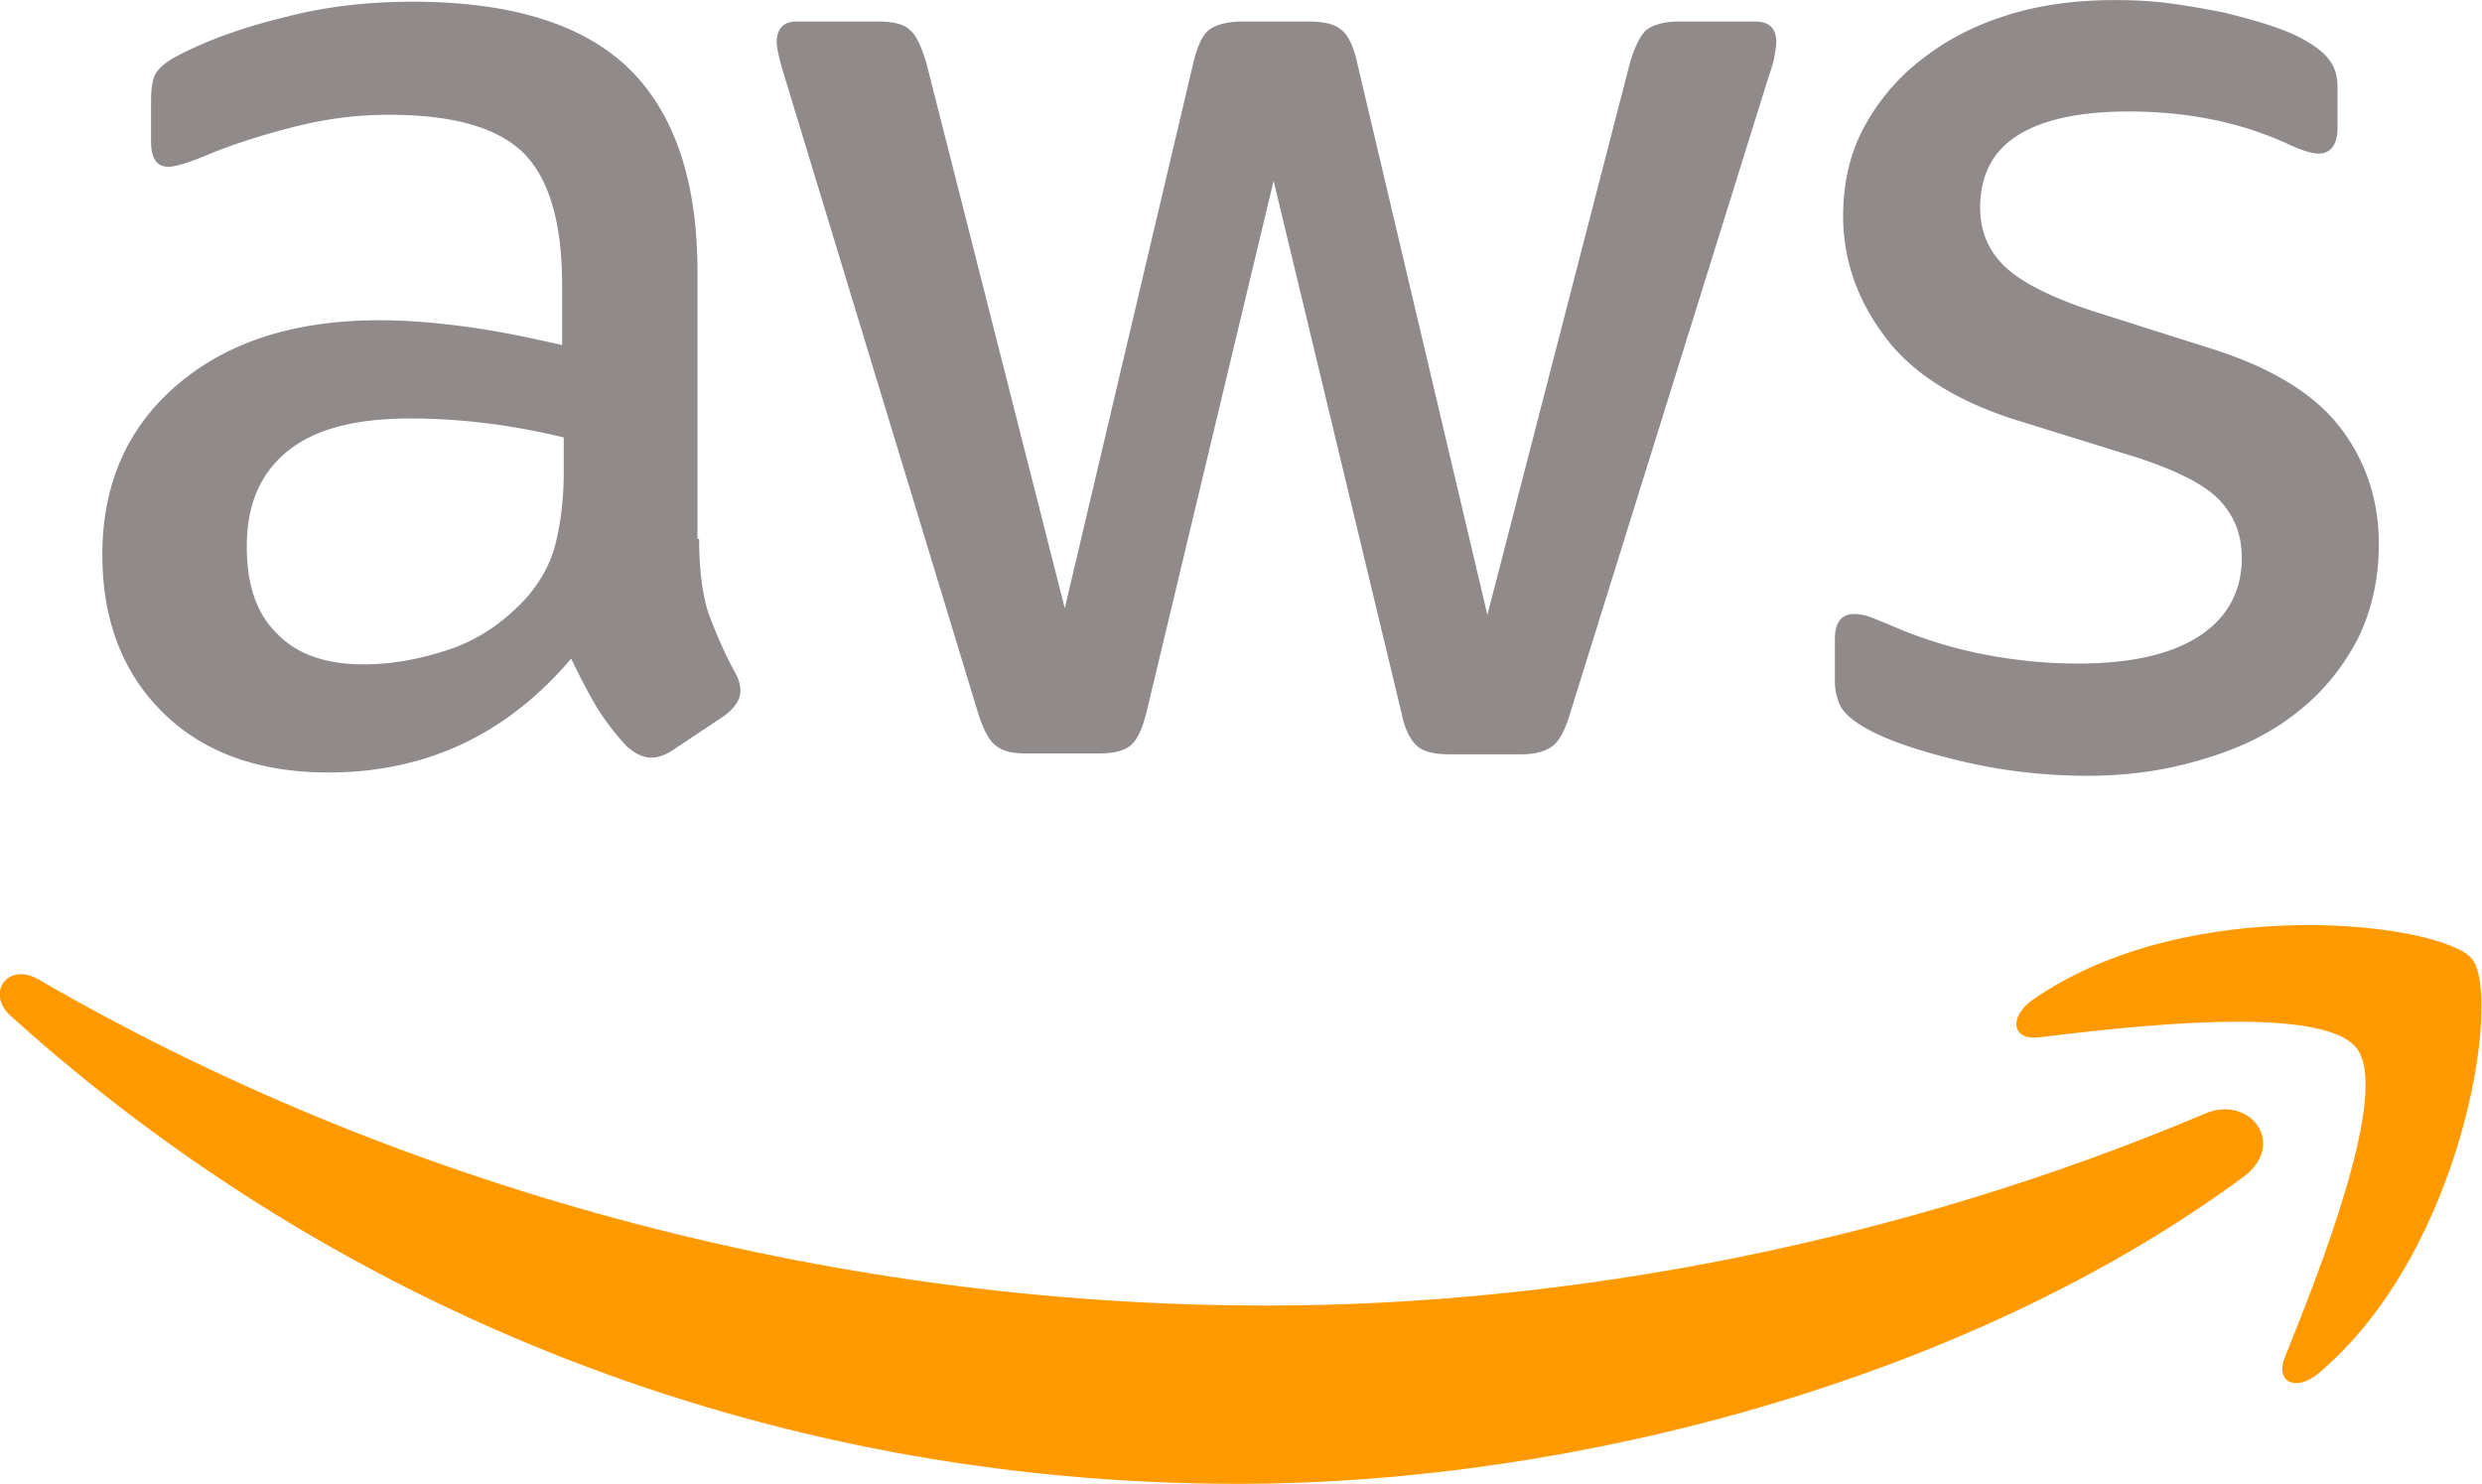
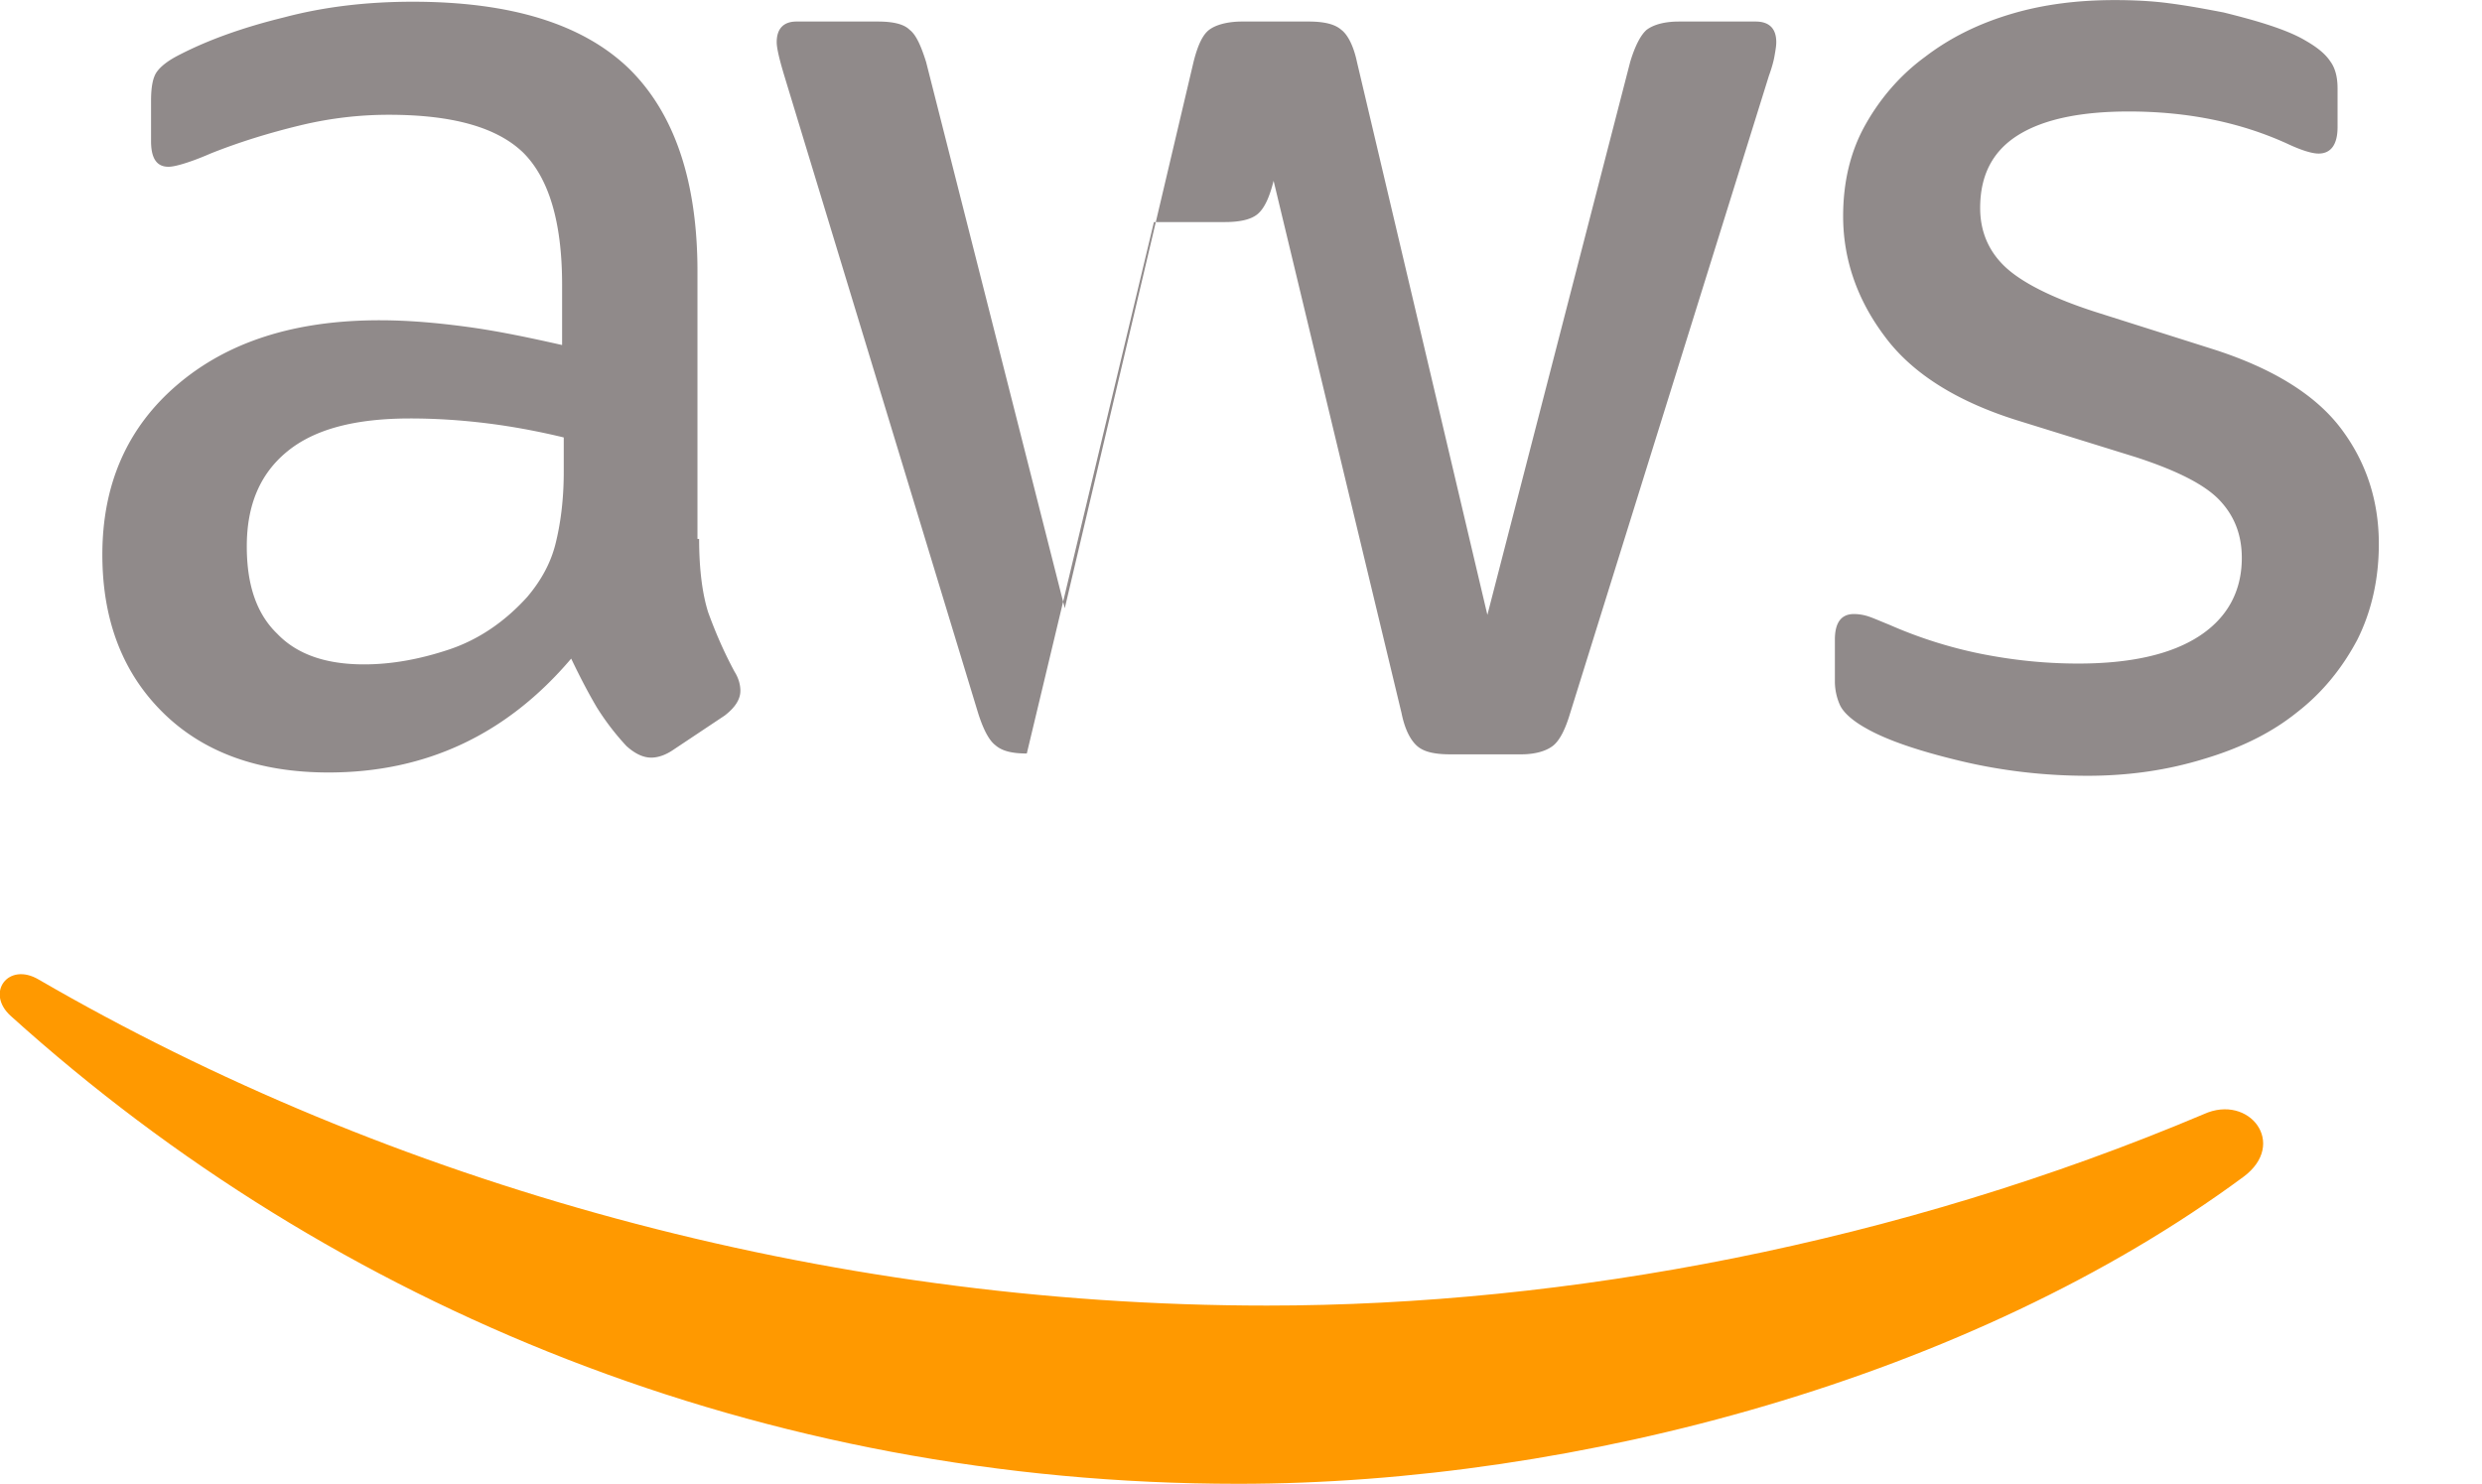
<svg xmlns="http://www.w3.org/2000/svg" width="587" height="351" fill="none" viewBox="0 0 587 351">
-   <path fill="#908A8A" d="M165.344 127.482c0 7.222.781 13.078 2.147 17.373 1.562 4.294 3.514 8.979 6.247 14.054.976 1.561 1.366 3.123 1.366 4.489 0 1.952-1.171 3.904-3.709 5.856l-12.298 8.198c-1.757 1.172-3.514 1.757-5.076 1.757-1.952 0-3.904-.976-5.856-2.733a60.38 60.38 0 0 1-7.027-9.174c-1.953-3.318-3.905-7.027-6.052-11.516-15.226 17.958-34.357 26.937-57.392 26.937-16.398 0-29.477-4.685-39.042-14.054-9.566-9.37-14.446-21.863-14.446-37.478 0-16.592 5.856-30.061 17.764-40.21C53.878 80.83 69.69 75.754 89.797 75.754c6.637 0 13.47.586 20.692 1.561 7.223.976 14.641 2.538 22.45 4.295V67.36c0-14.835-3.124-25.18-9.175-31.231-6.247-6.051-16.788-8.98-31.82-8.98-6.832 0-13.86.782-21.082 2.539-7.223 1.756-14.25 3.903-21.083 6.636-3.124 1.366-5.466 2.147-6.833 2.538-1.366.39-2.342.585-3.123.585-2.733 0-4.1-1.952-4.1-6.05v-9.565c0-3.124.39-5.466 1.367-6.832.976-1.367 2.733-2.733 5.466-4.1 6.832-3.513 15.031-6.44 24.597-8.783C76.718 1.58 86.869.408 97.606.408c23.23 0 40.213 5.271 51.145 15.812 10.736 10.54 16.202 26.547 16.202 48.018v63.244h.391Zm-79.256 29.67c6.442 0 13.08-1.171 20.107-3.514 7.027-2.342 13.274-6.636 18.545-12.492 3.123-3.709 5.466-7.808 6.637-12.493 1.171-4.685 1.952-10.345 1.952-16.982v-8.198c-5.661-1.367-11.713-2.538-17.959-3.319-6.247-.78-12.299-1.17-18.35-1.17-13.08 0-22.645 2.537-29.087 7.807-6.442 5.27-9.565 12.688-9.565 22.448 0 9.174 2.343 16.006 7.223 20.691 4.685 4.88 11.517 7.222 20.497 7.222Zm156.755 21.081c-3.514 0-5.857-.585-7.418-1.952-1.562-1.171-2.929-3.904-4.1-7.612L185.45 17.781c-1.171-3.903-1.756-6.441-1.756-7.807 0-3.124 1.561-4.88 4.685-4.88h19.13c3.709 0 6.247.585 7.614 1.952 1.561 1.17 2.733 3.904 3.904 7.612l32.795 129.221 30.453-129.22c.976-3.905 2.148-6.442 3.709-7.613 1.562-1.172 4.295-1.952 7.809-1.952h15.617c3.709 0 6.246.585 7.808 1.952 1.562 1.17 2.928 3.904 3.709 7.612L351.77 145.44l33.772-130.782c1.171-3.904 2.538-6.441 3.904-7.612 1.562-1.172 4.1-1.952 7.613-1.952h18.155c3.123 0 4.88 1.561 4.88 4.88 0 .976-.195 1.952-.39 3.123-.195 1.17-.586 2.732-1.367 4.88l-47.045 150.887c-1.172 3.904-2.538 6.441-4.1 7.612-1.562 1.172-4.099 1.952-7.418 1.952h-16.788c-3.709 0-6.247-.585-7.809-1.952-1.561-1.366-2.928-3.904-3.709-7.807L301.211 42.767l-30.063 125.706c-.976 3.904-2.147 6.442-3.709 7.808-1.562 1.367-4.294 1.952-7.808 1.952h-16.788Zm250.846 5.27c-10.151 0-20.302-1.171-30.063-3.513-9.76-2.342-17.373-4.88-22.449-7.808-3.123-1.757-5.271-3.709-6.051-5.465a13.778 13.778 0 0 1-1.172-5.466v-9.955c0-4.099 1.562-6.051 4.49-6.051 1.171 0 2.343.195 3.514.585 1.171.391 2.928 1.172 4.88 1.952a106.148 106.148 0 0 0 21.473 6.832c7.809 1.562 15.422 2.343 23.231 2.343 12.298 0 21.863-2.147 28.5-6.442 6.638-4.294 10.151-10.54 10.151-18.543 0-5.466-1.756-9.956-5.27-13.664-3.514-3.709-10.151-7.027-19.717-10.15l-28.305-8.784c-14.251-4.49-24.792-11.126-31.234-19.91-6.442-8.589-9.761-18.154-9.761-28.304 0-8.198 1.757-15.42 5.271-21.667 3.514-6.246 8.199-11.711 14.055-16.006 5.857-4.49 12.494-7.808 20.302-10.15C483.343.995 491.542.019 500.131.019c4.295 0 8.784.195 13.079.78 4.49.586 8.589 1.367 12.689 2.148 3.904.975 7.613 1.951 11.127 3.123 3.514 1.17 6.247 2.342 8.199 3.513 2.733 1.562 4.685 3.123 5.856 4.88 1.171 1.562 1.757 3.709 1.757 6.442v9.174c0 4.099-1.562 6.246-4.49 6.246-1.562 0-4.099-.78-7.418-2.342-11.127-5.075-23.621-7.613-37.481-7.613-11.127 0-19.911 1.757-25.963 5.466-6.051 3.708-9.175 9.37-9.175 17.372 0 5.466 1.953 10.15 5.857 13.86 3.904 3.708 11.127 7.417 21.473 10.735l27.72 8.784c14.055 4.49 24.206 10.736 30.258 18.739 6.051 8.003 8.98 17.177 8.98 27.327 0 8.394-1.757 16.006-5.076 22.643-3.514 6.637-8.199 12.493-14.25 17.177-6.052 4.88-13.275 8.394-21.669 10.931-8.784 2.733-17.959 4.099-27.915 4.099Z" />
+   <path fill="#908A8A" d="M165.344 127.482c0 7.222.781 13.078 2.147 17.373 1.562 4.294 3.514 8.979 6.247 14.054.976 1.561 1.366 3.123 1.366 4.489 0 1.952-1.171 3.904-3.709 5.856l-12.298 8.198c-1.757 1.172-3.514 1.757-5.076 1.757-1.952 0-3.904-.976-5.856-2.733a60.38 60.38 0 0 1-7.027-9.174c-1.953-3.318-3.905-7.027-6.052-11.516-15.226 17.958-34.357 26.937-57.392 26.937-16.398 0-29.477-4.685-39.042-14.054-9.566-9.37-14.446-21.863-14.446-37.478 0-16.592 5.856-30.061 17.764-40.21C53.878 80.83 69.69 75.754 89.797 75.754c6.637 0 13.47.586 20.692 1.561 7.223.976 14.641 2.538 22.45 4.295V67.36c0-14.835-3.124-25.18-9.175-31.231-6.247-6.051-16.788-8.98-31.82-8.98-6.832 0-13.86.782-21.082 2.539-7.223 1.756-14.25 3.903-21.083 6.636-3.124 1.366-5.466 2.147-6.833 2.538-1.366.39-2.342.585-3.123.585-2.733 0-4.1-1.952-4.1-6.05v-9.565c0-3.124.39-5.466 1.367-6.832.976-1.367 2.733-2.733 5.466-4.1 6.832-3.513 15.031-6.44 24.597-8.783C76.718 1.58 86.869.408 97.606.408c23.23 0 40.213 5.271 51.145 15.812 10.736 10.54 16.202 26.547 16.202 48.018v63.244h.391Zm-79.256 29.67c6.442 0 13.08-1.171 20.107-3.514 7.027-2.342 13.274-6.636 18.545-12.492 3.123-3.709 5.466-7.808 6.637-12.493 1.171-4.685 1.952-10.345 1.952-16.982v-8.198c-5.661-1.367-11.713-2.538-17.959-3.319-6.247-.78-12.299-1.17-18.35-1.17-13.08 0-22.645 2.537-29.087 7.807-6.442 5.27-9.565 12.688-9.565 22.448 0 9.174 2.343 16.006 7.223 20.691 4.685 4.88 11.517 7.222 20.497 7.222Zm156.755 21.081c-3.514 0-5.857-.585-7.418-1.952-1.562-1.171-2.929-3.904-4.1-7.612L185.45 17.781c-1.171-3.903-1.756-6.441-1.756-7.807 0-3.124 1.561-4.88 4.685-4.88h19.13c3.709 0 6.247.585 7.614 1.952 1.561 1.17 2.733 3.904 3.904 7.612l32.795 129.221 30.453-129.22c.976-3.905 2.148-6.442 3.709-7.613 1.562-1.172 4.295-1.952 7.809-1.952h15.617c3.709 0 6.246.585 7.808 1.952 1.562 1.17 2.928 3.904 3.709 7.612L351.77 145.44l33.772-130.782c1.171-3.904 2.538-6.441 3.904-7.612 1.562-1.172 4.1-1.952 7.613-1.952h18.155c3.123 0 4.88 1.561 4.88 4.88 0 .976-.195 1.952-.39 3.123-.195 1.17-.586 2.732-1.367 4.88l-47.045 150.887c-1.172 3.904-2.538 6.441-4.1 7.612-1.562 1.172-4.099 1.952-7.418 1.952h-16.788c-3.709 0-6.247-.585-7.809-1.952-1.561-1.366-2.928-3.904-3.709-7.807L301.211 42.767c-.976 3.904-2.147 6.442-3.709 7.808-1.562 1.367-4.294 1.952-7.808 1.952h-16.788Zm250.846 5.27c-10.151 0-20.302-1.171-30.063-3.513-9.76-2.342-17.373-4.88-22.449-7.808-3.123-1.757-5.271-3.709-6.051-5.465a13.778 13.778 0 0 1-1.172-5.466v-9.955c0-4.099 1.562-6.051 4.49-6.051 1.171 0 2.343.195 3.514.585 1.171.391 2.928 1.172 4.88 1.952a106.148 106.148 0 0 0 21.473 6.832c7.809 1.562 15.422 2.343 23.231 2.343 12.298 0 21.863-2.147 28.5-6.442 6.638-4.294 10.151-10.54 10.151-18.543 0-5.466-1.756-9.956-5.27-13.664-3.514-3.709-10.151-7.027-19.717-10.15l-28.305-8.784c-14.251-4.49-24.792-11.126-31.234-19.91-6.442-8.589-9.761-18.154-9.761-28.304 0-8.198 1.757-15.42 5.271-21.667 3.514-6.246 8.199-11.711 14.055-16.006 5.857-4.49 12.494-7.808 20.302-10.15C483.343.995 491.542.019 500.131.019c4.295 0 8.784.195 13.079.78 4.49.586 8.589 1.367 12.689 2.148 3.904.975 7.613 1.951 11.127 3.123 3.514 1.17 6.247 2.342 8.199 3.513 2.733 1.562 4.685 3.123 5.856 4.88 1.171 1.562 1.757 3.709 1.757 6.442v9.174c0 4.099-1.562 6.246-4.49 6.246-1.562 0-4.099-.78-7.418-2.342-11.127-5.075-23.621-7.613-37.481-7.613-11.127 0-19.911 1.757-25.963 5.466-6.051 3.708-9.175 9.37-9.175 17.372 0 5.466 1.953 10.15 5.857 13.86 3.904 3.708 11.127 7.417 21.473 10.735l27.72 8.784c14.055 4.49 24.206 10.736 30.258 18.739 6.051 8.003 8.98 17.177 8.98 27.327 0 8.394-1.757 16.006-5.076 22.643-3.514 6.637-8.199 12.493-14.25 17.177-6.052 4.88-13.275 8.394-21.669 10.931-8.784 2.733-17.959 4.099-27.915 4.099Z" />
  <path fill="#F90" d="M530.584 278.369c-64.224 47.433-157.535 72.613-237.767 72.613-112.442 0-213.757-41.577-290.28-110.676-6.05-5.466-.585-12.883 6.638-8.589 82.77 48.019 184.865 77.103 290.474 77.103 71.252 0 149.532-14.835 221.565-45.286 10.737-4.88 19.911 7.027 9.37 14.835Z" />
-   <path fill="#F90" d="M557.328 247.918c-8.199-10.541-54.269-5.075-75.156-2.538-6.247.781-7.223-4.684-1.562-8.784 36.7-25.766 97.02-18.348 104.048-9.759 7.027 8.783-1.952 69.099-36.31 97.988-5.27 4.49-10.346 2.147-8.003-3.708 7.808-19.325 25.182-62.854 16.983-73.199Z" />
</svg>